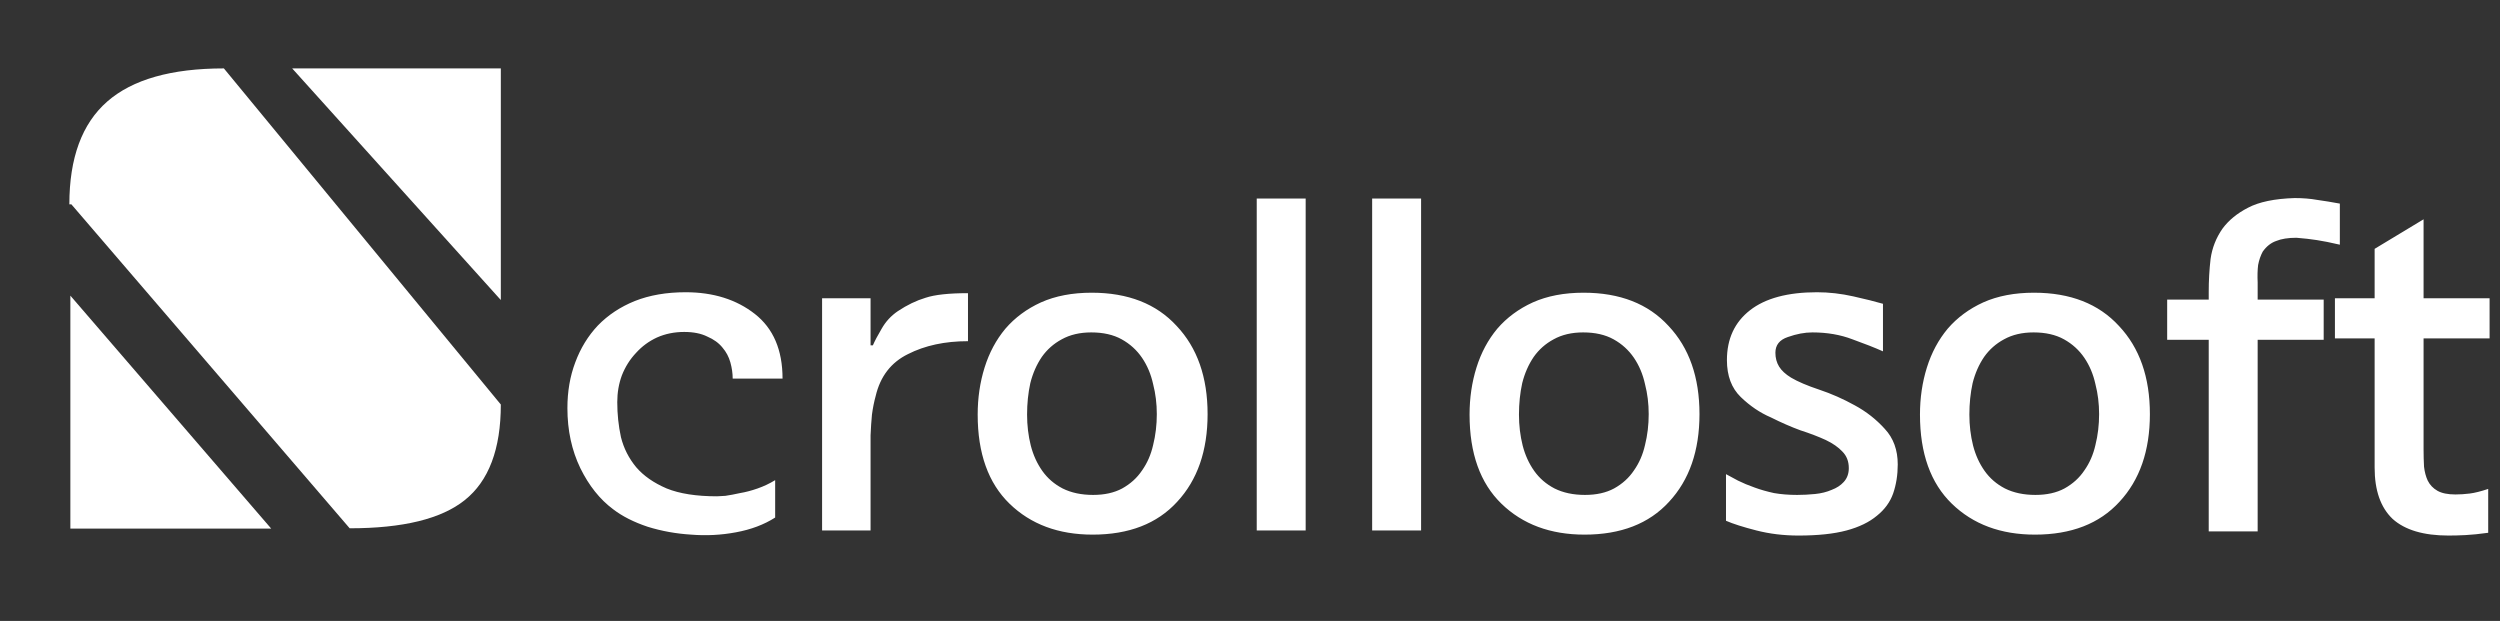
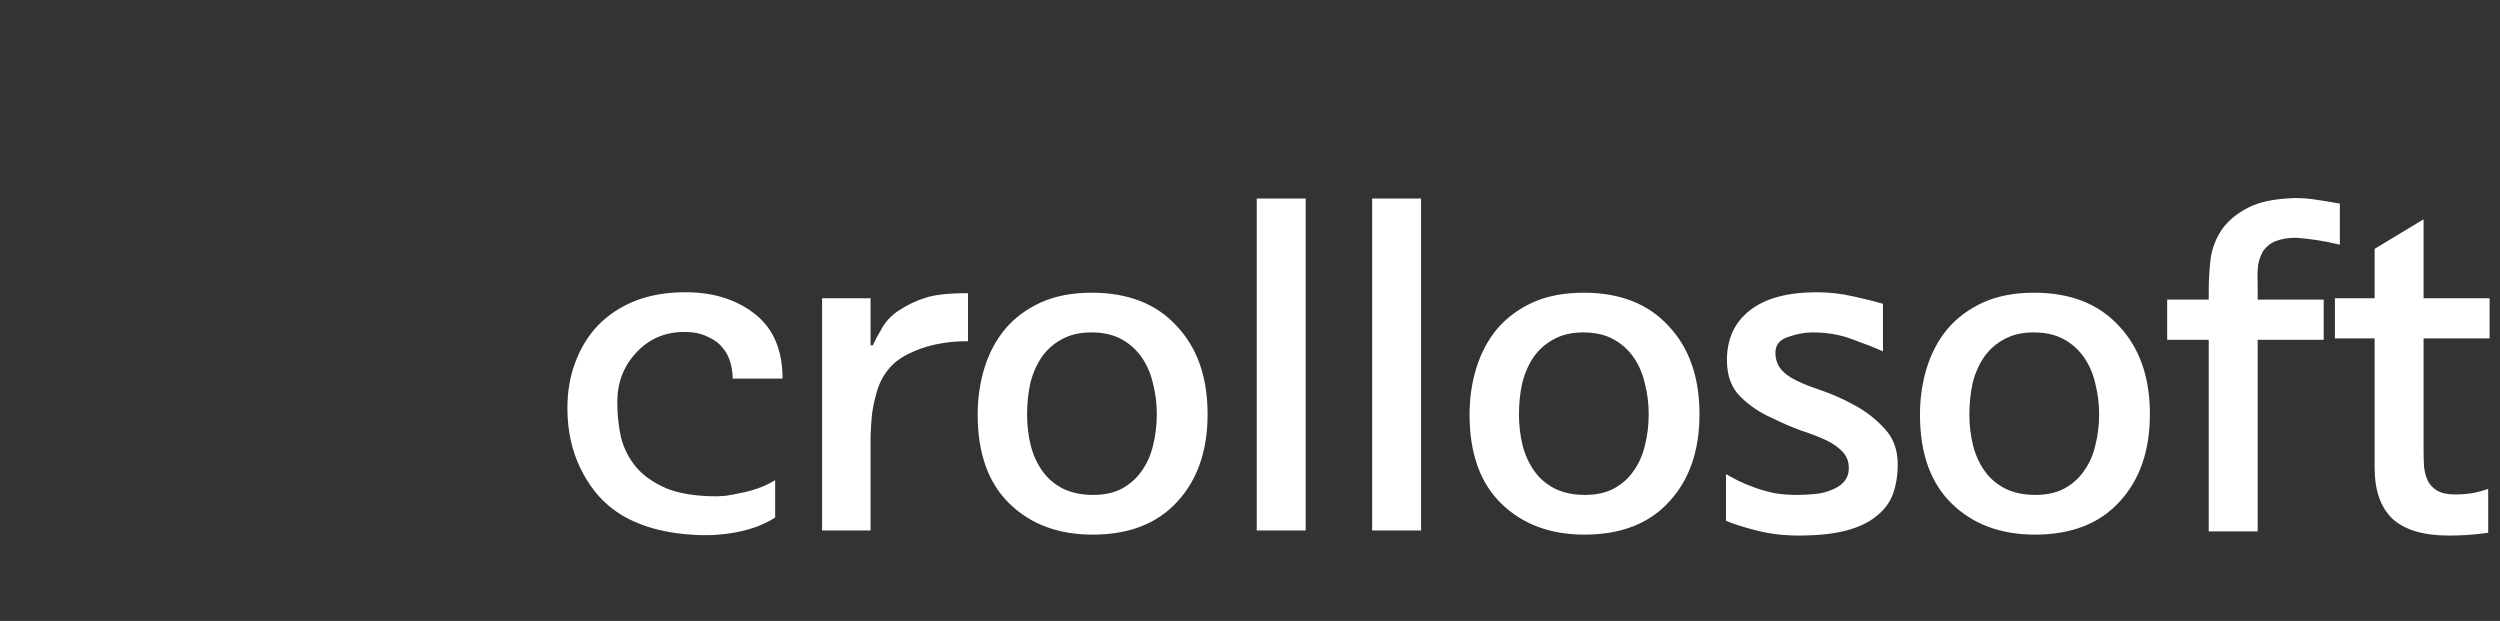
<svg xmlns="http://www.w3.org/2000/svg" width="1083" height="269" viewBox="0 0 1083 269" fill="none">
  <rect x="0" y="0" width="1083" height="269" fill="#333333" stroke="none" />
-   <path d="M126.576 29.635H216.957V129.977L126.576 29.635ZM30.922 88.522H30.043C30.043 68.404 35.512 53.56 46.449 43.99C57.387 34.42 74.232 29.635 96.986 29.635L216.957 175.24C216.957 194.576 211.732 208.395 201.283 216.695C191.127 224.801 174.525 228.854 151.479 228.854L30.922 88.522ZM30.482 128.072L117.494 229H30.482V128.072Z" fill="white" />
  <path d="M339 164H317.4C317.4 161.733 317.067 159.4 316.4 157C315.733 154.6 314.6 152.467 313 150.6C311.4 148.6 309.2 147 306.4 145.8C303.733 144.467 300.4 143.8 296.4 143.8C292.133 143.8 288.2 144.6 284.6 146.2C281.133 147.8 278.133 150 275.6 152.8C272.933 155.6 270.867 158.867 269.4 162.6C268.067 166.2 267.4 170.067 267.4 174.2C267.4 179.4 267.933 184.467 269 189.4C270.2 194.2 272.4 198.533 275.6 202.4C278.8 206.133 283.2 209.2 288.8 211.6C294.4 213.867 301.667 215 310.6 215C311.267 215 312.467 214.933 314.2 214.8C316.067 214.533 318.2 214.133 320.6 213.6C323 213.2 325.533 212.533 328.2 211.6C330.867 210.667 333.4 209.467 335.8 208V224.2C331 227.267 325.333 229.4 318.8 230.6C312.4 231.8 305.933 232.133 299.4 231.6C292.867 231.2 286.6 230.067 280.6 228.2C274.6 226.2 269.6 223.667 265.6 220.6C259.867 216.333 255.133 210.4 251.4 202.8C247.667 195.067 245.8 186.4 245.8 176.8C245.8 169.6 246.933 163 249.2 157C251.467 150.867 254.733 145.533 259 141C263.4 136.467 268.733 132.933 275 130.4C281.4 127.867 288.733 126.6 297 126.6C309 126.6 319 129.733 327 136C335 142.267 339 151.6 339 164ZM419.33 147.8C409.33 147.8 400.663 149.667 393.33 153.4C385.996 157 381.33 163.067 379.33 171.6C378.663 174 378.13 176.667 377.73 179.6C377.463 182.4 377.263 185.4 377.13 188.6V229.8H356.13V129.2H377.13V149.6H378.13C378.93 147.733 380.196 145.333 381.93 142.4C383.663 139.333 385.996 136.8 388.93 134.8C392.93 132.133 396.93 130.2 400.93 129C404.93 127.667 411.063 127 419.33 127V147.8ZM523.13 179.4C523.13 195.267 518.73 207.933 509.93 217.4C501.263 226.867 489.063 231.6 473.33 231.6C458.53 231.6 446.53 227.133 437.33 218.2C428.13 209.267 423.53 196.4 423.53 179.6C423.53 172.4 424.53 165.6 426.53 159.2C428.53 152.8 431.53 147.2 435.53 142.4C439.663 137.6 444.796 133.8 450.93 131C457.196 128.2 464.53 126.8 472.93 126.8C488.663 126.8 500.93 131.6 509.73 141.2C518.663 150.667 523.13 163.4 523.13 179.4ZM501.13 179.4C501.13 174.867 500.596 170.533 499.53 166.4C498.596 162.133 496.996 158.333 494.73 155C492.463 151.667 489.53 149 485.93 147C482.33 145 477.93 144 472.73 144C467.796 144 463.53 145 459.93 147C456.463 148.867 453.596 151.4 451.33 154.6C449.063 157.933 447.396 161.733 446.33 166C445.396 170.267 444.93 174.8 444.93 179.6C444.93 184.267 445.463 188.733 446.53 193C447.596 197.133 449.263 200.8 451.53 204C453.796 207.2 456.73 209.733 460.33 211.6C464.063 213.467 468.463 214.4 473.53 214.4C478.463 214.4 482.663 213.467 486.13 211.6C489.73 209.6 492.596 207 494.73 203.8C496.996 200.6 498.596 196.933 499.53 192.8C500.596 188.533 501.13 184.067 501.13 179.4ZM565.616 229.8H544.416V86H565.616V229.8ZM615.616 229.8H594.416V86H615.616V229.8ZM736.216 179.4C736.216 195.267 731.816 207.933 723.016 217.4C714.349 226.867 702.149 231.6 686.416 231.6C671.616 231.6 659.616 227.133 650.416 218.2C641.216 209.267 636.616 196.4 636.616 179.6C636.616 172.4 637.616 165.6 639.616 159.2C641.616 152.8 644.616 147.2 648.616 142.4C652.749 137.6 657.882 133.8 664.016 131C670.282 128.2 677.616 126.8 686.016 126.8C701.749 126.8 714.016 131.6 722.816 141.2C731.749 150.667 736.216 163.4 736.216 179.4ZM714.216 179.4C714.216 174.867 713.682 170.533 712.616 166.4C711.682 162.133 710.082 158.333 707.816 155C705.549 151.667 702.616 149 699.016 147C695.416 145 691.016 144 685.816 144C680.882 144 676.616 145 673.016 147C669.549 148.867 666.682 151.4 664.416 154.6C662.149 157.933 660.482 161.733 659.416 166C658.482 170.267 658.016 174.8 658.016 179.6C658.016 184.267 658.549 188.733 659.616 193C660.682 197.133 662.349 200.8 664.616 204C666.882 207.2 669.816 209.733 673.416 211.6C677.149 213.467 681.549 214.4 686.616 214.4C691.549 214.4 695.749 213.467 699.216 211.6C702.816 209.6 705.682 207 707.816 203.8C710.082 200.6 711.682 196.933 712.616 192.8C713.682 188.533 714.216 184.067 714.216 179.4ZM822.102 201.2C822.102 205.733 821.435 209.933 820.102 213.8C818.768 217.533 816.435 220.733 813.102 223.4C809.768 226.2 805.368 228.333 799.902 229.8C794.435 231.267 787.502 232 779.102 232C772.702 232 766.635 231.267 760.902 229.8C755.168 228.333 750.768 226.933 747.702 225.6V205.4C749.168 206.2 750.902 207.133 752.902 208.2C755.035 209.267 757.435 210.267 760.102 211.2C762.635 212.133 765.435 212.933 768.502 213.6C771.568 214.133 774.902 214.4 778.502 214.4C781.035 214.4 783.635 214.267 786.302 214C788.968 213.733 791.368 213.133 793.502 212.2C795.635 211.4 797.368 210.267 798.702 208.8C800.168 207.2 800.902 205.2 800.902 202.8C800.902 199.867 799.968 197.467 798.102 195.6C796.368 193.733 793.968 192.067 790.902 190.6C787.702 189.133 784.035 187.733 779.902 186.4C775.902 184.933 771.635 183.067 767.102 180.8C762.435 178.8 758.102 175.867 754.102 172C750.102 168.133 748.102 162.8 748.102 156C748.102 146.8 751.435 139.6 758.102 134.4C764.768 129.2 774.435 126.6 787.102 126.6C792.302 126.6 797.568 127.2 802.902 128.4C808.235 129.6 812.502 130.667 815.702 131.6V152.2C812.102 150.6 807.702 148.867 802.502 147C797.302 145 791.502 144 785.102 144C781.768 144 778.235 144.667 774.502 146C770.902 147.2 769.102 149.467 769.102 152.8C769.102 155.067 769.635 157.067 770.702 158.8C771.768 160.533 773.502 162.133 775.902 163.6C778.835 165.333 782.902 167.067 788.102 168.8C793.302 170.533 798.435 172.8 803.502 175.6C808.435 178.267 812.768 181.667 816.502 185.8C820.235 189.8 822.102 194.933 822.102 201.2ZM931.333 179.4C931.333 195.267 926.933 207.933 918.133 217.4C909.466 226.867 897.266 231.6 881.533 231.6C866.733 231.6 854.733 227.133 845.533 218.2C836.333 209.267 831.733 196.4 831.733 179.6C831.733 172.4 832.733 165.6 834.733 159.2C836.733 152.8 839.733 147.2 843.733 142.4C847.866 137.6 852.999 133.8 859.133 131C865.399 128.2 872.733 126.8 881.133 126.8C896.866 126.8 909.133 131.6 917.933 141.2C926.866 150.667 931.333 163.4 931.333 179.4ZM909.333 179.4C909.333 174.867 908.799 170.533 907.733 166.4C906.799 162.133 905.199 158.333 902.933 155C900.666 151.667 897.733 149 894.133 147C890.533 145 886.133 144 880.933 144C875.999 144 871.733 145 868.133 147C864.666 148.867 861.799 151.4 859.533 154.6C857.266 157.933 855.599 161.733 854.533 166C853.599 170.267 853.133 174.8 853.133 179.6C853.133 184.267 853.666 188.733 854.733 193C855.799 197.133 857.466 200.8 859.733 204C861.999 207.2 864.933 209.733 868.533 211.6C872.266 213.467 876.666 214.4 881.733 214.4C886.666 214.4 890.866 213.467 894.333 211.6C897.933 209.6 900.799 207 902.933 203.8C905.199 200.6 906.799 196.933 907.733 192.8C908.799 188.533 909.333 184.067 909.333 179.4ZM1013.62 106C1009.62 105.067 1006.29 104.4 1003.62 104C1001.09 103.6 998.152 103.267 994.819 103C991.219 103 988.285 103.467 986.019 104.4C983.752 105.2 981.819 106.733 980.219 109C979.285 110.733 978.619 112.667 978.219 114.8C977.952 116.933 977.885 119.467 978.019 122.4V129.8H1006.62V147.2H978.019V230.2H956.819V147.2H938.819V129.8H956.819V126.4C956.819 121.6 957.085 116.867 957.619 112.2C958.285 107.4 960.019 103 962.819 99C965.485 95.4 969.152 92.4 973.819 90C978.619 87.467 985.352 86.067 994.019 85.8C997.619 85.8 1000.89 86.067 1003.82 86.6C1006.75 87 1010.02 87.533 1013.62 88.2V106ZM1078.49 146.6H1049.89V194.8C1049.89 197.333 1049.96 199.8 1050.09 202.2C1050.36 204.467 1050.89 206.467 1051.69 208.2C1052.62 210.067 1054.02 211.533 1055.89 212.6C1057.76 213.667 1060.36 214.2 1063.69 214.2C1065.69 214.2 1067.76 214.067 1069.89 213.8C1072.02 213.533 1074.69 212.867 1077.89 211.8V230.8C1074.02 231.333 1070.76 231.667 1068.09 231.8C1065.42 231.933 1062.96 232 1060.69 232C1049.89 232 1041.82 229.6 1036.49 224.8C1031.29 219.867 1028.69 212.467 1028.69 202.6V146.6H1011.49V129.2H1028.69V107.8L1049.89 95V129.2H1078.49V146.6Z" fill="white" />
</svg>